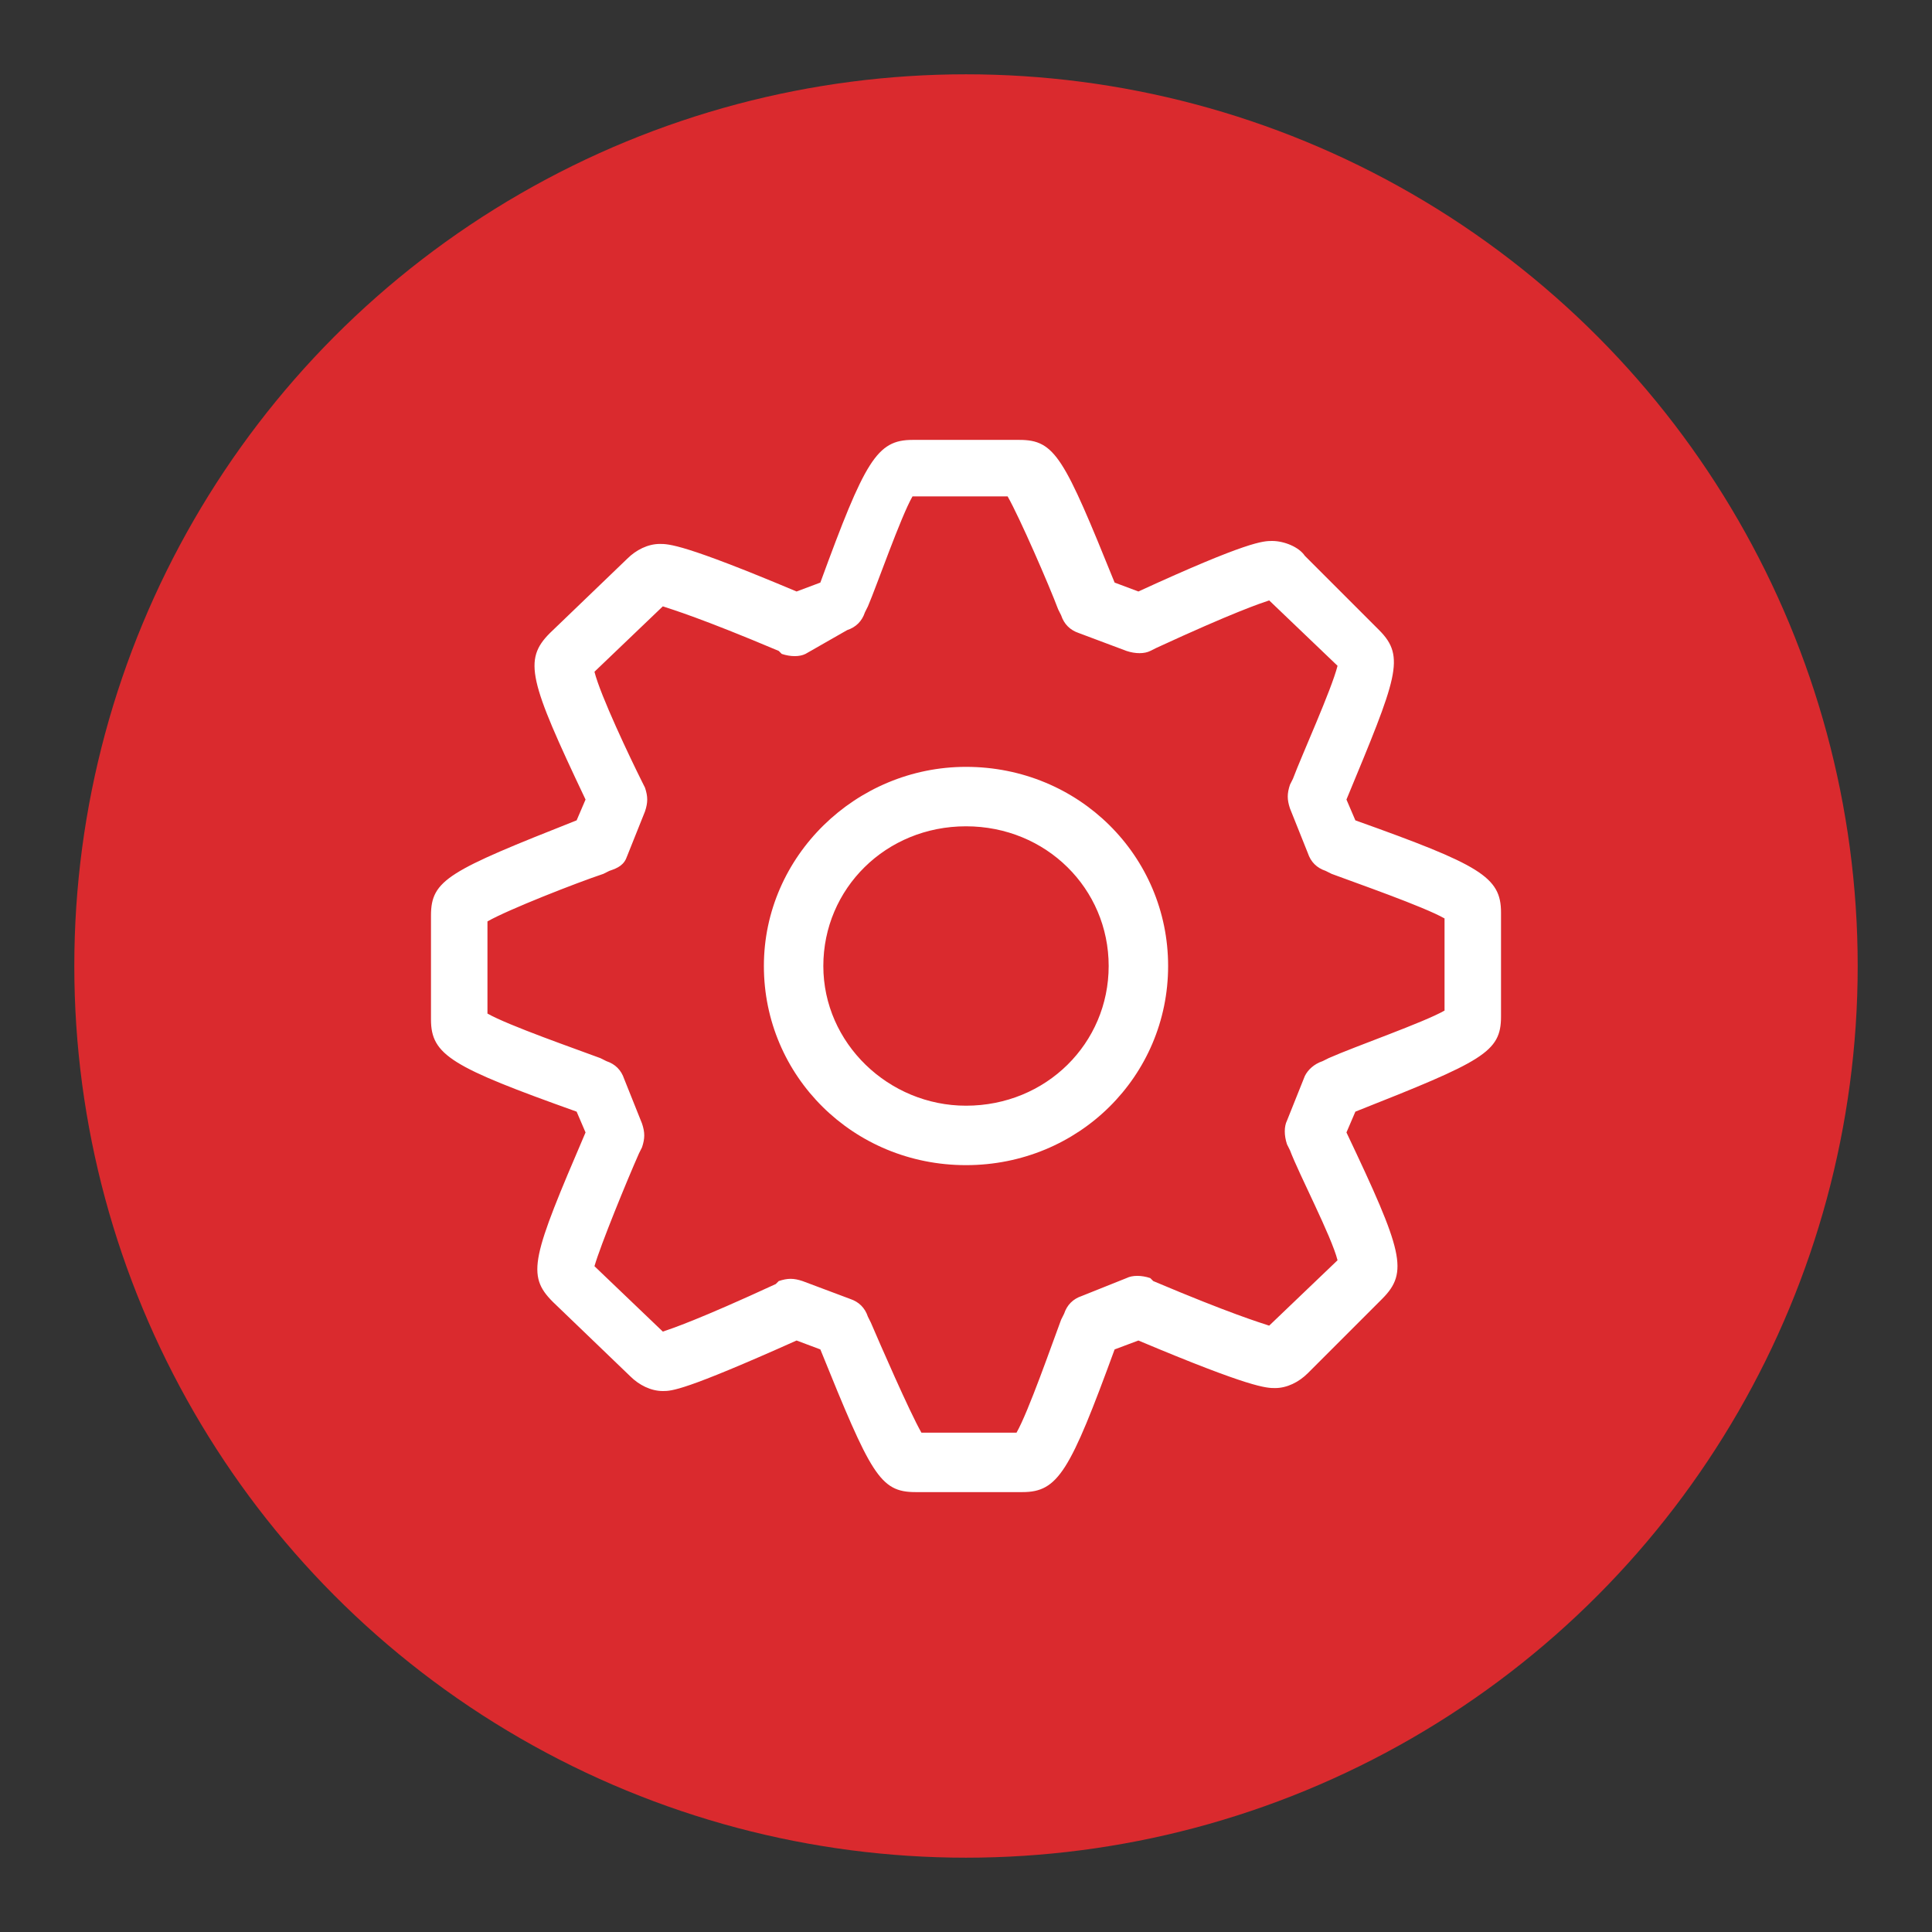
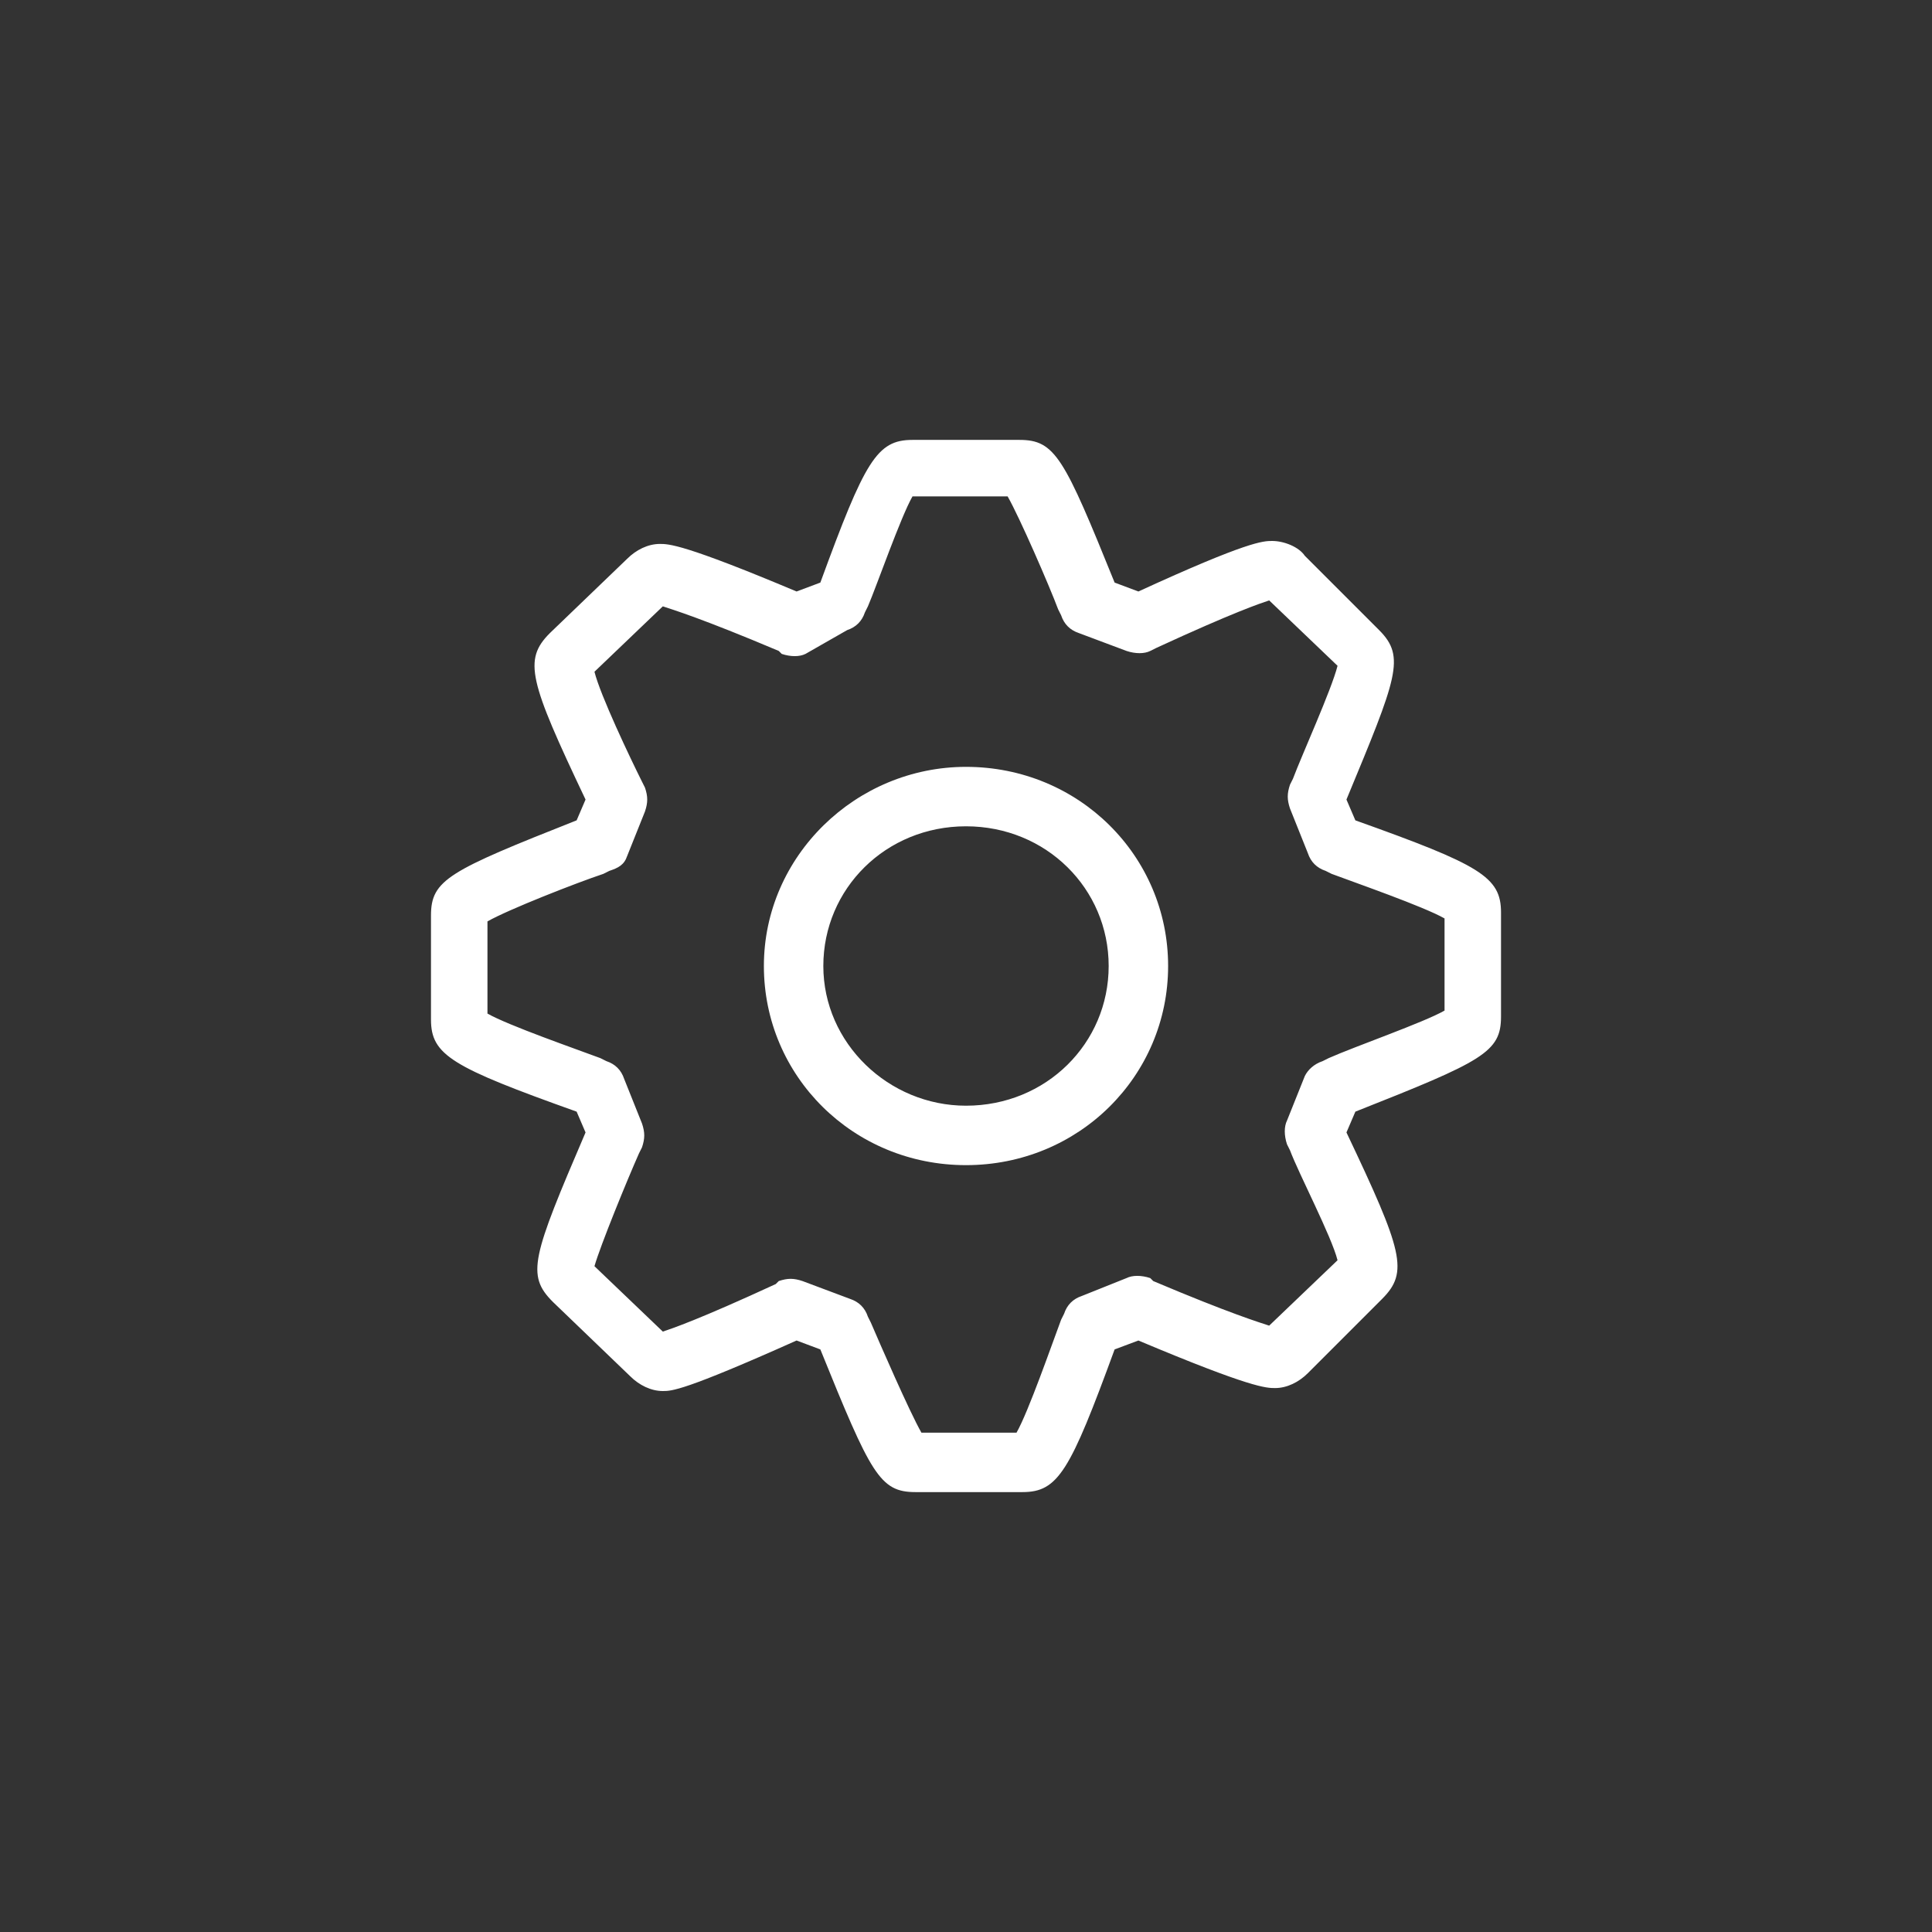
<svg xmlns="http://www.w3.org/2000/svg" version="1.1" id="Layer_1" x="0px" y="0px" viewBox="0 0 65 65" style="enable-background:new 0 0 65 65;" xml:space="preserve">
  <rect x="0" y="0" width="65" height="65" fill="#333333" stroke="none" />
  <style type="text/css">
	.st0{fill:#DA2A2E;}
	.st1{fill:#FFFFFF;}
</style>
  <g>
-     <circle class="st0" cx="32.5" cy="32.5" r="30" />
    <g>
      <g>
        <g>
          <g>
-             <path class="st0" d="M45,28.4l-0.2-0.1l-0.6-1.5l0.1-0.2c1.9-4.3,1.8-4.5,1.5-4.8l-2.6-2.5c-0.1-0.1-0.3-0.2-0.4-0.2       c-0.1,0-0.6,0-4.3,1.7L38.2,21l-1.6-0.6l-0.1-0.2c-1.8-4.4-2-4.4-2.4-4.4h-3.6c-0.4,0-0.6,0-2.3,4.4l-0.1,0.2L26.7,21L26.6,21       c-2.6-1.1-4-1.6-4.4-1.6c-0.2,0-0.3,0.1-0.4,0.2L19.2,22c-0.3,0.3-0.5,0.5,1.6,4.7l0.1,0.2l-0.6,1.5L20,28.4       c-4.5,1.7-4.5,1.9-4.5,2.4v3.5c0,0.5,0,0.6,4.5,2.3l0.2,0.1l0.6,1.5l-0.1,0.2c-1.9,4.3-1.8,4.5-1.5,4.8l2.5,2.5       c0.1,0.1,0.3,0.2,0.4,0.2c0.1,0,0.6,0,4.3-1.7l0.2-0.1l1.6,0.6l0.1,0.2c1.8,4.4,2,4.4,2.4,4.4h3.6c0.5,0,0.6,0,2.3-4.4l0.1-0.2       l1.5-0.6l0.1,0.1c2.5,1.1,4,1.6,4.4,1.6c0.2,0,0.3-0.1,0.4-0.2l2.6-2.5c0.3-0.3,0.5-0.5-1.6-4.7l-0.1-0.2l0.6-1.5l0.2-0.1       c4.5-1.7,4.5-1.9,4.5-2.4v-3.5C49.5,30.2,49.5,30,45,28.4z M32.5,38.2c-3.2,0-5.8-2.6-5.8-5.7c0-3.2,2.6-5.7,5.8-5.7       c3.2,0,5.8,2.6,5.8,5.7C38.3,35.7,35.7,38.2,32.5,38.2z" />
            <path class="st1" d="M34.4,50.2h-3.6c-1.2,0-1.5-0.6-3.2-4.8l-0.8-0.3c-3.8,1.7-4.2,1.7-4.5,1.7c-0.4,0-0.8-0.2-1.1-0.5       l-2.6-2.5c-0.9-0.9-0.7-1.5,1.1-5.7l-0.3-0.7c-4.2-1.5-4.9-1.9-4.9-3.1v-3.5c0-1.2,0.6-1.5,4.9-3.2l0.3-0.7       c-1.9-4-2.1-4.7-1.2-5.6l2.6-2.5c0.3-0.3,0.7-0.5,1.1-0.5c0.3,0,0.8,0,4.6,1.6l0.8-0.3c1.5-4.1,1.9-4.8,3.1-4.8h3.6       c1.2,0,1.5,0.6,3.2,4.8l0.8,0.3c3.7-1.7,4.2-1.7,4.5-1.7c0.4,0,0.9,0.2,1.1,0.5l2.5,2.5c0.9,0.9,0.6,1.6-1.1,5.7l0.3,0.7       c4.2,1.5,4.9,1.9,4.9,3.1v3.5c0,1.2-0.6,1.5-4.9,3.2l-0.3,0.7c1.9,4,2.1,4.7,1.2,5.6L44,46.2c-0.3,0.3-0.7,0.5-1.1,0.5       c-0.3,0-0.8,0-4.6-1.6l-0.8,0.3C36,49.5,35.6,50.2,34.4,50.2z M31,48.2h3.2c0.4-0.7,1.2-3,1.5-3.8l0.1-0.2       c0.1-0.3,0.3-0.5,0.6-0.6l1.5-0.6c0.2-0.1,0.5-0.1,0.8,0l0.1,0.1c2.6,1.1,3.6,1.4,3.9,1.5l2.3-2.2c-0.2-0.8-1.3-2.9-1.6-3.7       l-0.1-0.2c-0.1-0.3-0.1-0.6,0-0.8l0.6-1.5c0.1-0.2,0.3-0.4,0.6-0.5l0.2-0.1c0.9-0.4,3.2-1.2,3.9-1.6v-3.1       c-0.7-0.4-3-1.2-3.8-1.5l-0.2-0.1c-0.3-0.1-0.5-0.3-0.6-0.6l-0.6-1.5c-0.1-0.3-0.1-0.5,0-0.8l0.1-0.2c0.3-0.8,1.3-3,1.5-3.8       l-2.3-2.2c-0.3,0.1-1.2,0.4-3.8,1.6l-0.2,0.1c-0.2,0.1-0.5,0.1-0.8,0l-1.6-0.6c-0.3-0.1-0.5-0.3-0.6-0.6l-0.1-0.2       c-0.3-0.8-1.3-3.1-1.7-3.8h-3.2c-0.4,0.7-1.2,3-1.5,3.7l-0.1,0.2c-0.1,0.3-0.3,0.5-0.6,0.6L27.1,22c-0.2,0.1-0.5,0.1-0.8,0       l-0.1-0.1c-2.6-1.1-3.6-1.4-3.9-1.5L20,22.6c0.2,0.8,1.2,2.9,1.6,3.7l0.1,0.2c0.1,0.3,0.1,0.5,0,0.8l-0.6,1.5       c-0.1,0.3-0.3,0.4-0.6,0.5l-0.2,0.1c-0.9,0.3-3.2,1.2-3.9,1.6v3.1c0.7,0.4,3,1.2,3.8,1.5l0.2,0.1c0.3,0.1,0.5,0.3,0.6,0.6       l0.6,1.5c0.1,0.3,0.1,0.5,0,0.8l-0.1,0.2c-0.4,0.9-1.3,3.1-1.5,3.8l2.3,2.2c0.3-0.1,1.2-0.4,3.8-1.6l0.1-0.1       c0.3-0.1,0.5-0.1,0.8,0l1.6,0.6c0.3,0.1,0.5,0.3,0.6,0.6l0.1,0.2C29.6,45.2,30.6,47.5,31,48.2z M42.6,44.8       C42.6,44.8,42.6,44.8,42.6,44.8L42.6,44.8z M22.4,20.2L22.4,20.2C22.4,20.2,22.4,20.2,22.4,20.2z M42.5,20.1       C42.5,20.1,42.5,20.1,42.5,20.1L42.5,20.1z M32.5,39.2c-3.8,0-6.8-3-6.8-6.7c0-3.7,3.1-6.7,6.8-6.7c3.8,0,6.8,3,6.8,6.7       C39.3,36.2,36.3,39.2,32.5,39.2z M32.5,27.8c-2.7,0-4.8,2.1-4.8,4.7c0,2.6,2.2,4.7,4.8,4.7c2.7,0,4.8-2.1,4.8-4.7       C37.3,29.9,35.2,27.8,32.5,27.8z" />
          </g>
        </g>
      </g>
    </g>
  </g>
</svg>